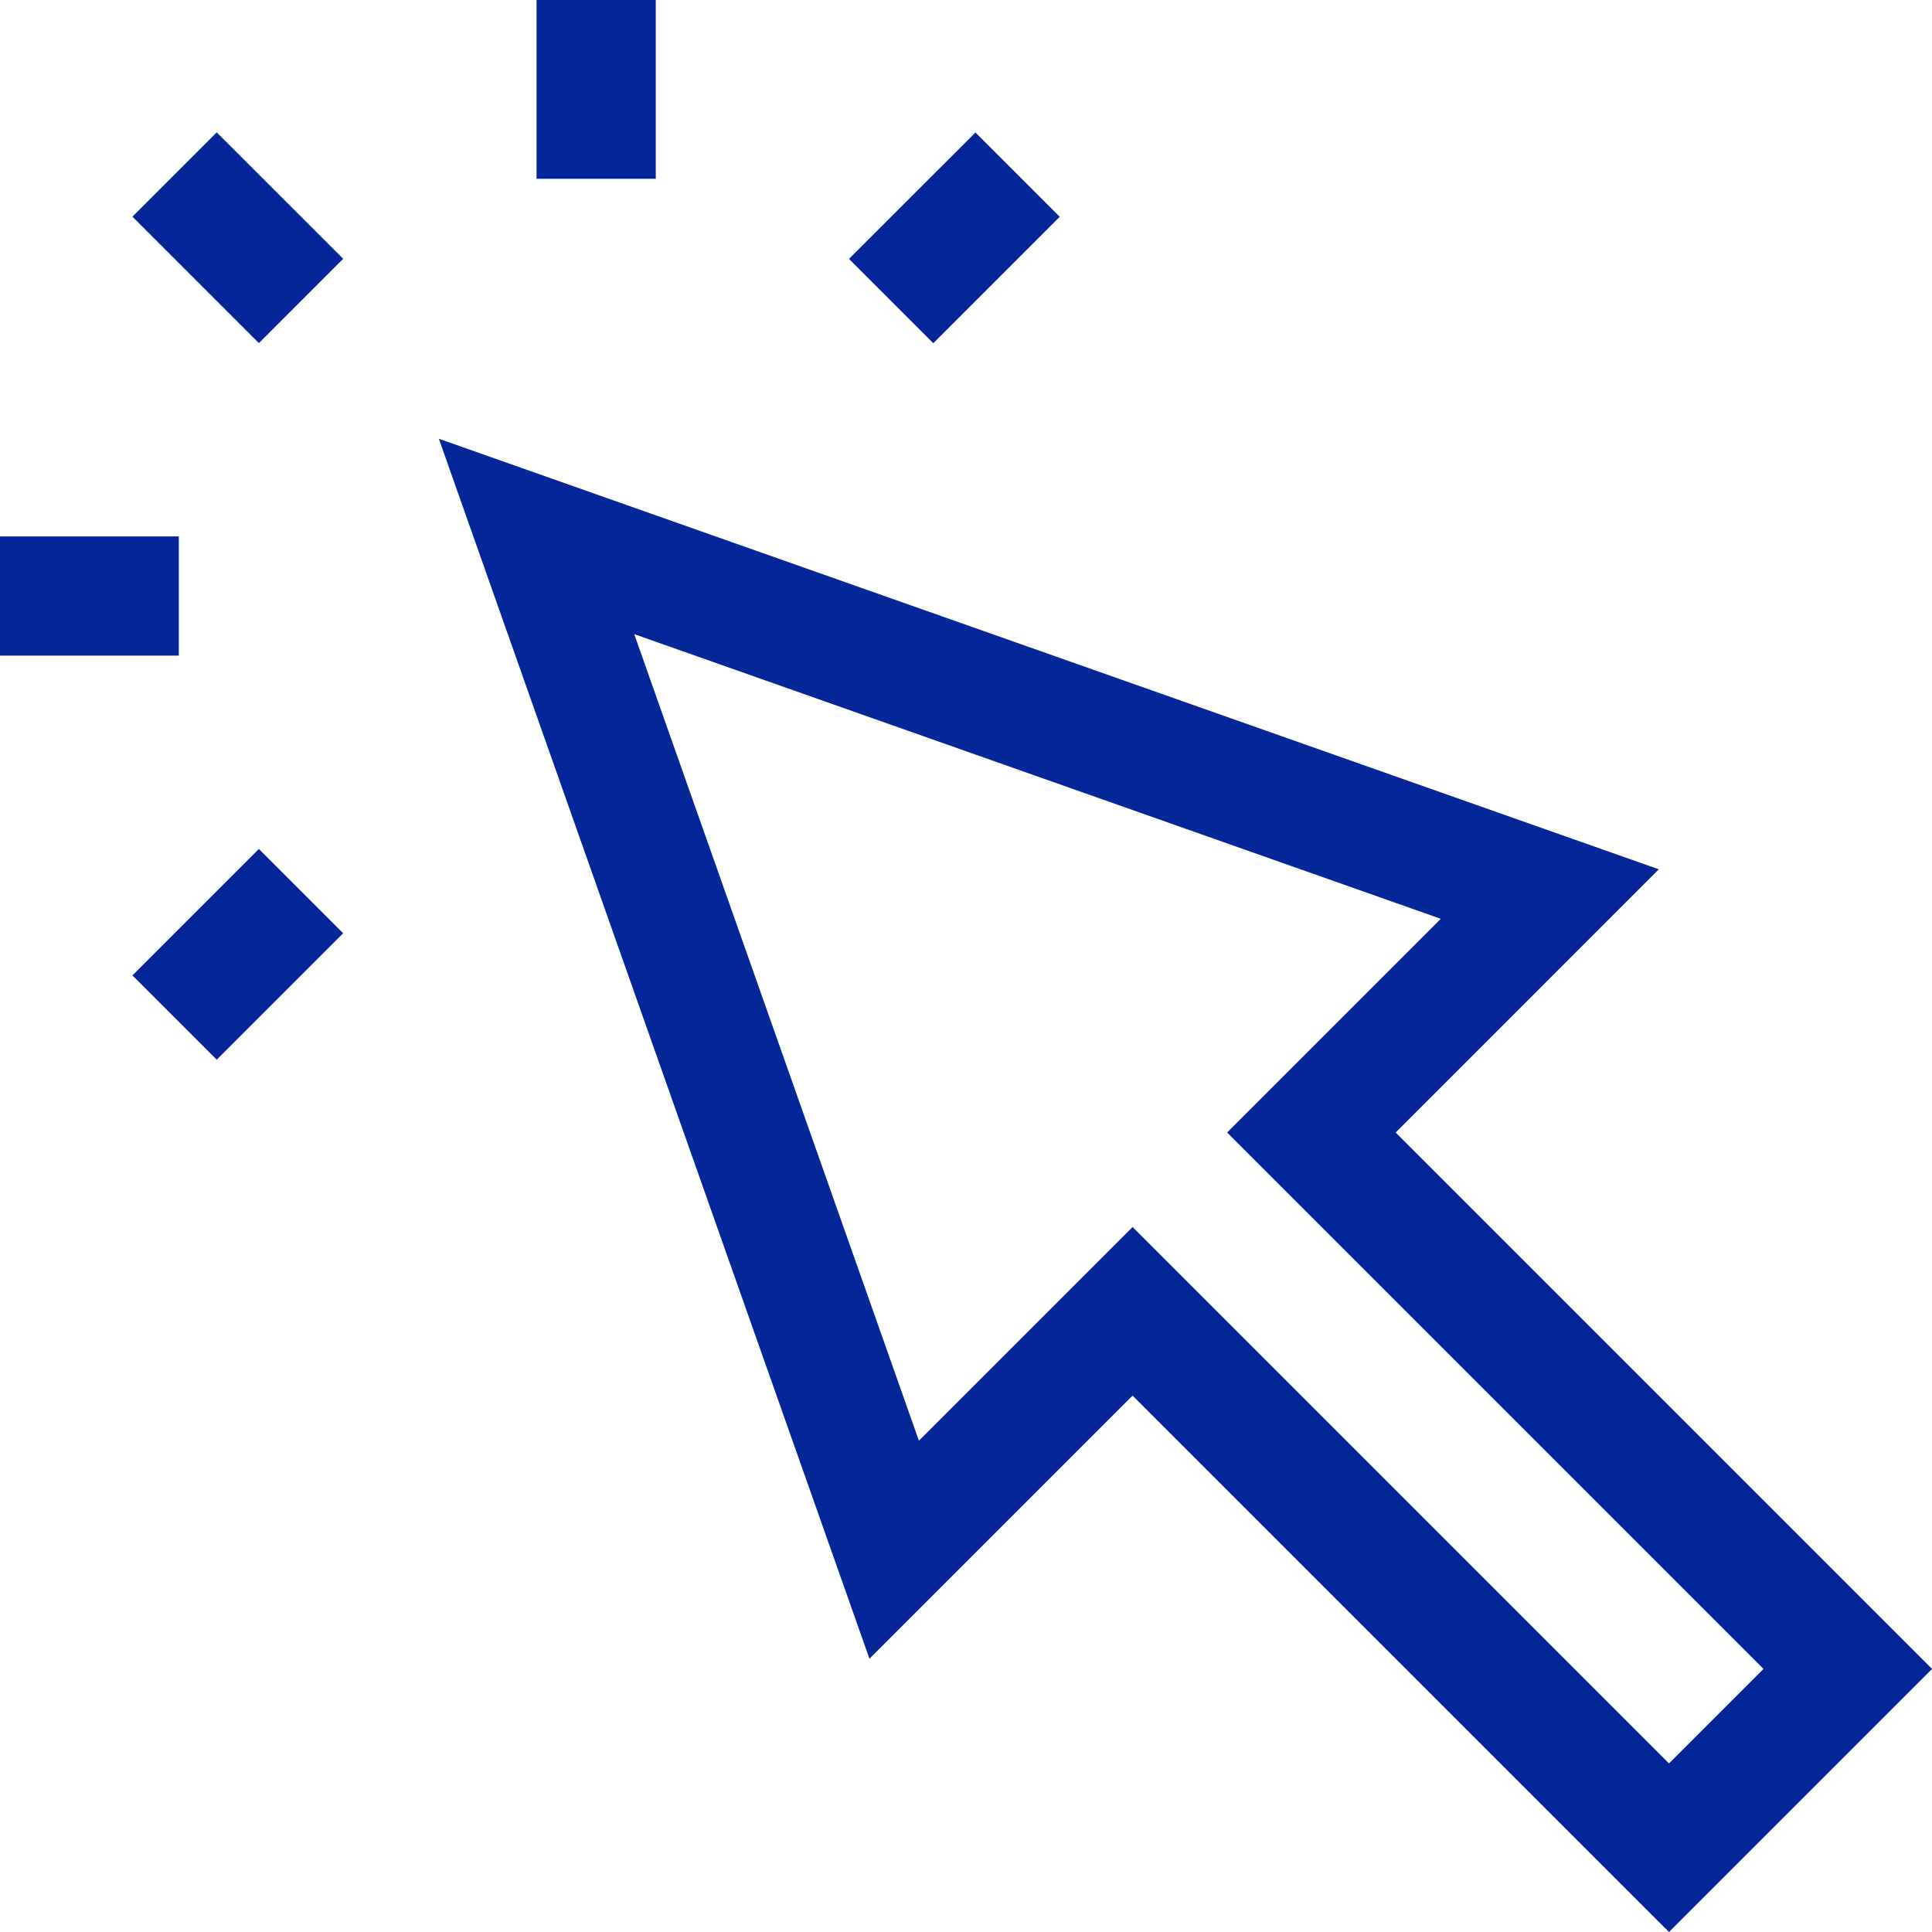
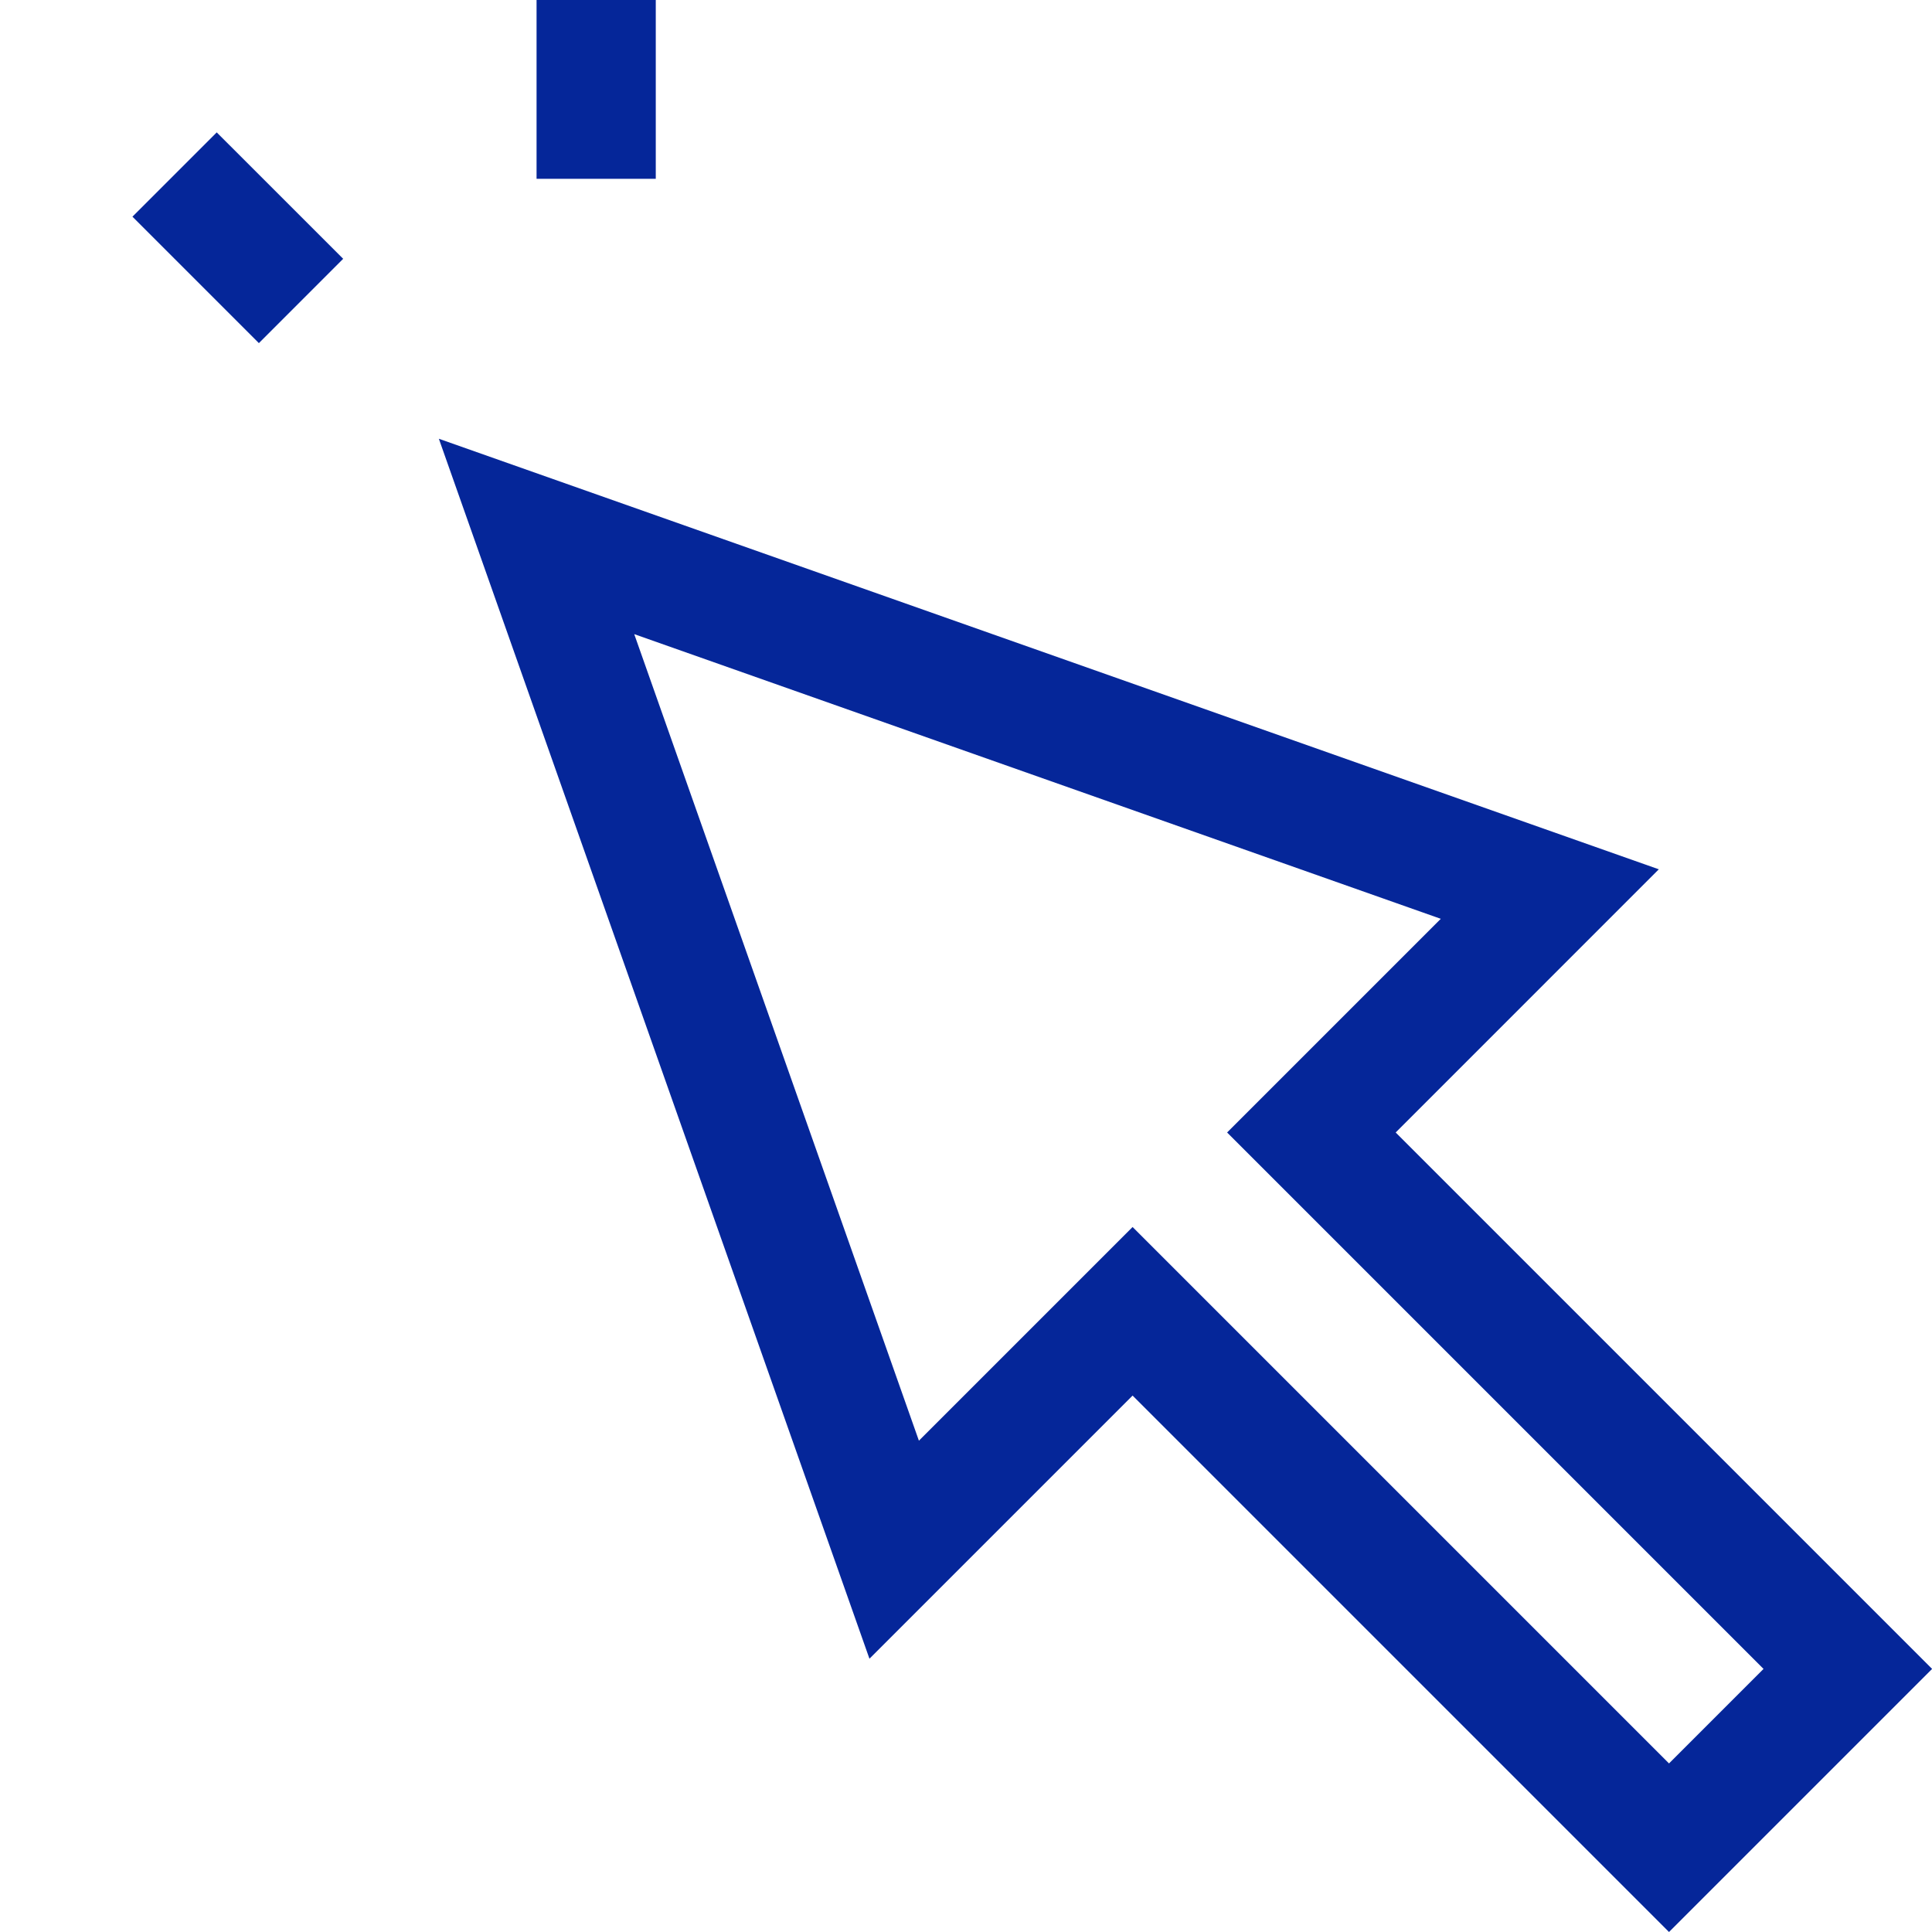
<svg xmlns="http://www.w3.org/2000/svg" width="40" height="40" viewBox="0 0 40 40" fill="none">
  <g clip-path="url(#clip0_4362_4192)">
    <path d="M34.555 40L23.449 28.894L18.001 34.342L9.086 9.084L34.344 17.998L28.896 23.447L40.002 34.553L34.555 40ZM23.449 25.404L34.555 36.51L36.512 34.553L25.406 23.447L29.83 19.023L13.131 13.129L19.025 29.828L23.449 25.404Z" fill="#052699" />
    <path d="M4.487 2.741L2.742 4.486L5.36 7.104L7.105 5.358L4.487 2.741Z" fill="#052699" />
    <path d="M13.577 0H11.109V3.702H13.577V0Z" fill="#052699" />
-     <path d="M5.36 17.577L2.742 20.195L4.487 21.94L7.105 19.322L5.36 17.577Z" fill="#052699" />
-     <path d="M20.196 2.743L17.578 5.36L19.323 7.106L21.941 4.488L20.196 2.743Z" fill="#052699" />
-     <path d="M3.702 11.106H0V13.574H3.702V11.106Z" fill="#052699" />
  </g>
  <defs>
    <clipPath id="clip0_4362_4192">
      <rect width="40" height="40" fill="white" />
    </clipPath>
  </defs>
</svg>